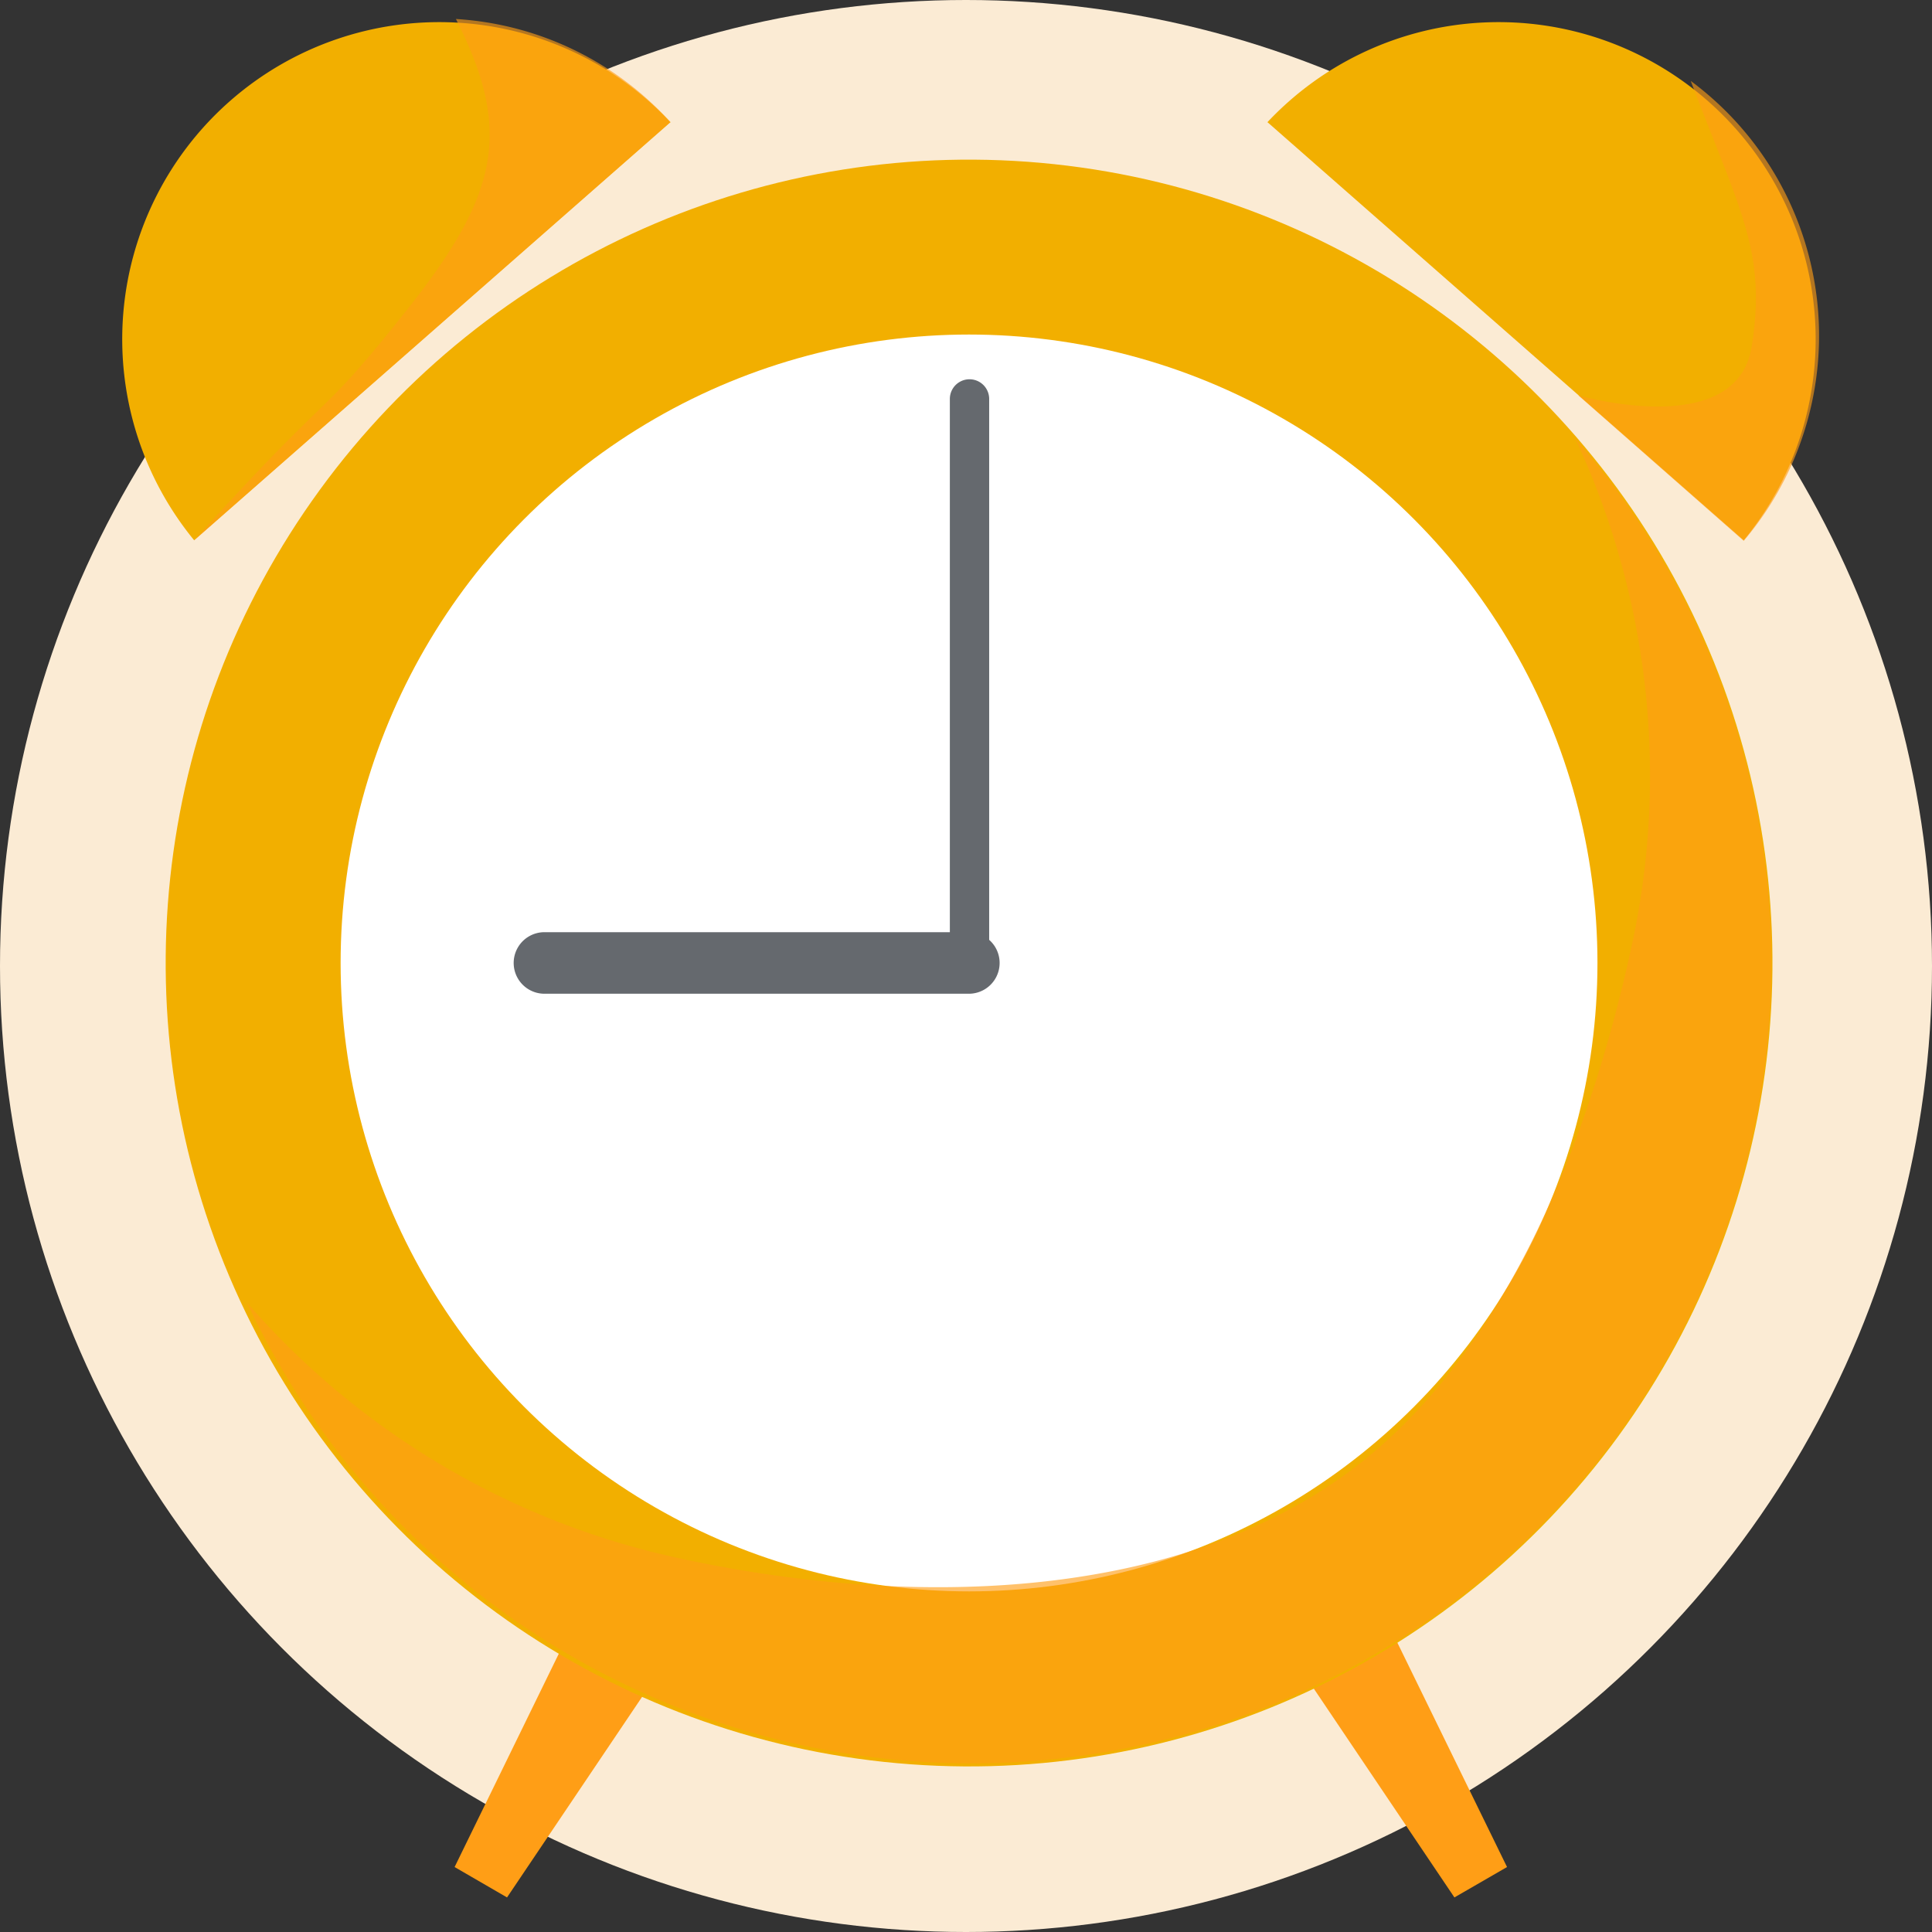
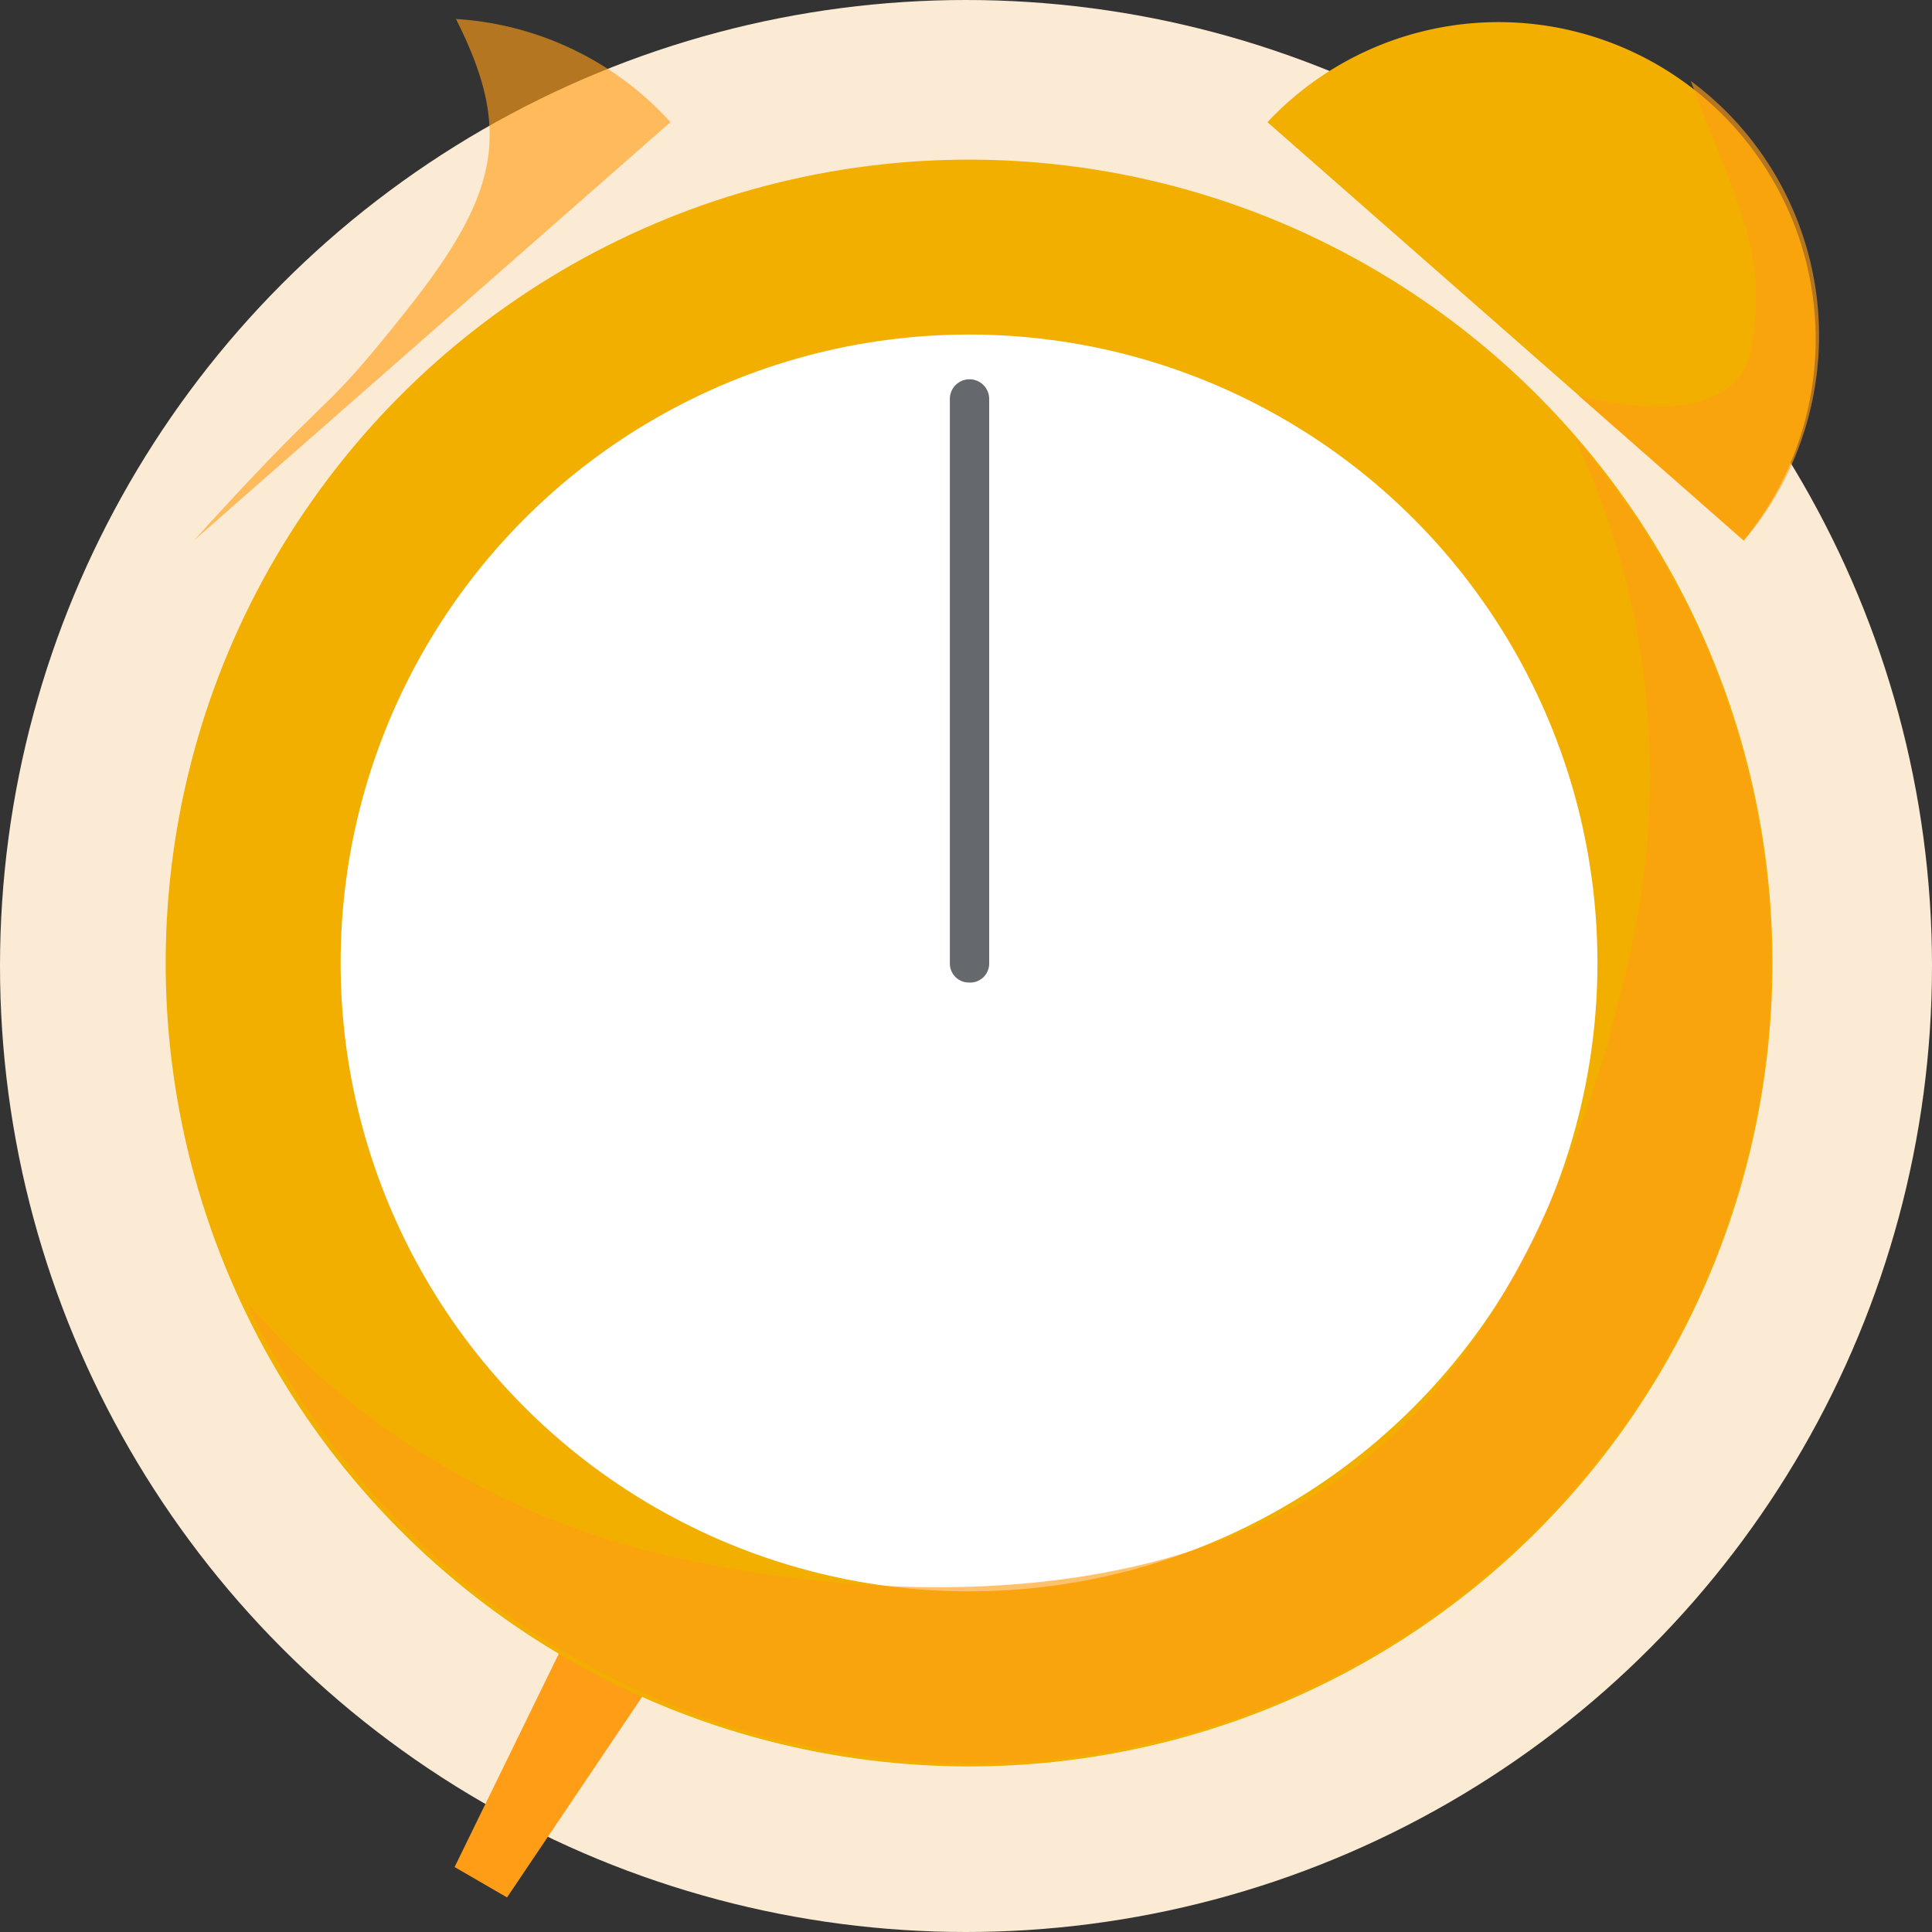
<svg xmlns="http://www.w3.org/2000/svg" viewBox="0 0 101.7 101.7">
  <rect x="0" y="0" width="101.7" height="101.7" fill="#333333" stroke="none" />
  <defs>
    <style>
      .cls-1 {
        fill: #fbebd4;
      }

      .cls-2, .cls-6 {
        fill: #ff9e16;
      }

      .cls-3 {
        fill: #f2af00;
      }

      .cls-4 {
        fill: #fff;
      }

      .cls-5 {
        fill: #65696e;
      }

      .cls-6 {
        opacity: 0.63;
      }
    </style>
  </defs>
  <title>clock</title>
  <g id="CIRCLE">
    <circle class="cls-1" cx="50.85" cy="50.85" r="50.85" />
  </g>
  <g id="ART">
    <g>
-       <polygon class="cls-2" points="79.33 98.28 76.56 99.88 59.9 75.14 66.23 71.48 79.33 98.28" />
      <polygon class="cls-2" points="23.93 98.28 26.69 99.88 43.35 75.14 37.02 71.48 23.93 98.28" />
      <circle class="cls-3" cx="51.01" cy="50.69" r="42.29" transform="translate(-16.17 25.04) rotate(-23.92)" />
      <circle class="cls-4" cx="51.01" cy="50.69" r="33.08" />
      <path class="cls-5" d="M51,51.72a1,1,0,0,1-1-1V21a1,1,0,0,1,2.07,0V50.69A1,1,0,0,1,51,51.72Z" />
-       <path class="cls-5" d="M51,52.31H28.66a1.62,1.62,0,1,1,0-3.24H51a1.62,1.62,0,1,1,0,3.24Z" />
      <path class="cls-3" d="M66.73,6.44l25.06,22a16.69,16.69,0,0,0-25.08-22Z" />
-       <path class="cls-3" d="M35.28,6.44l-25.06,22a16.69,16.69,0,0,1,25.08-22Z" />
      <path class="cls-6" d="M82.93,23.1a42,42,0,0,1,3,26.51C83.59,60.54,78.92,72,70.42,77.9,61.21,84.29,47.8,84.6,36,82.08A41.81,41.81,0,0,1,13,68.57,42.11,42.11,0,1,0,82.93,23.1Z" />
      <path class="cls-6" d="M92.21,18.24c-.8,5-9.13,2.57-9.13,2.57l8.71,7.66A16.69,16.69,0,0,0,89,4.26C91.61,11.13,93,13.26,92.21,18.24Z" />
      <path class="cls-6" d="M35.28,6.44l-25.06,22c7.72-8.54,6.34-6,11.18-12.1S27,6.92,24,1A16.59,16.59,0,0,1,35.3,6.44Z" />
    </g>
  </g>
</svg>